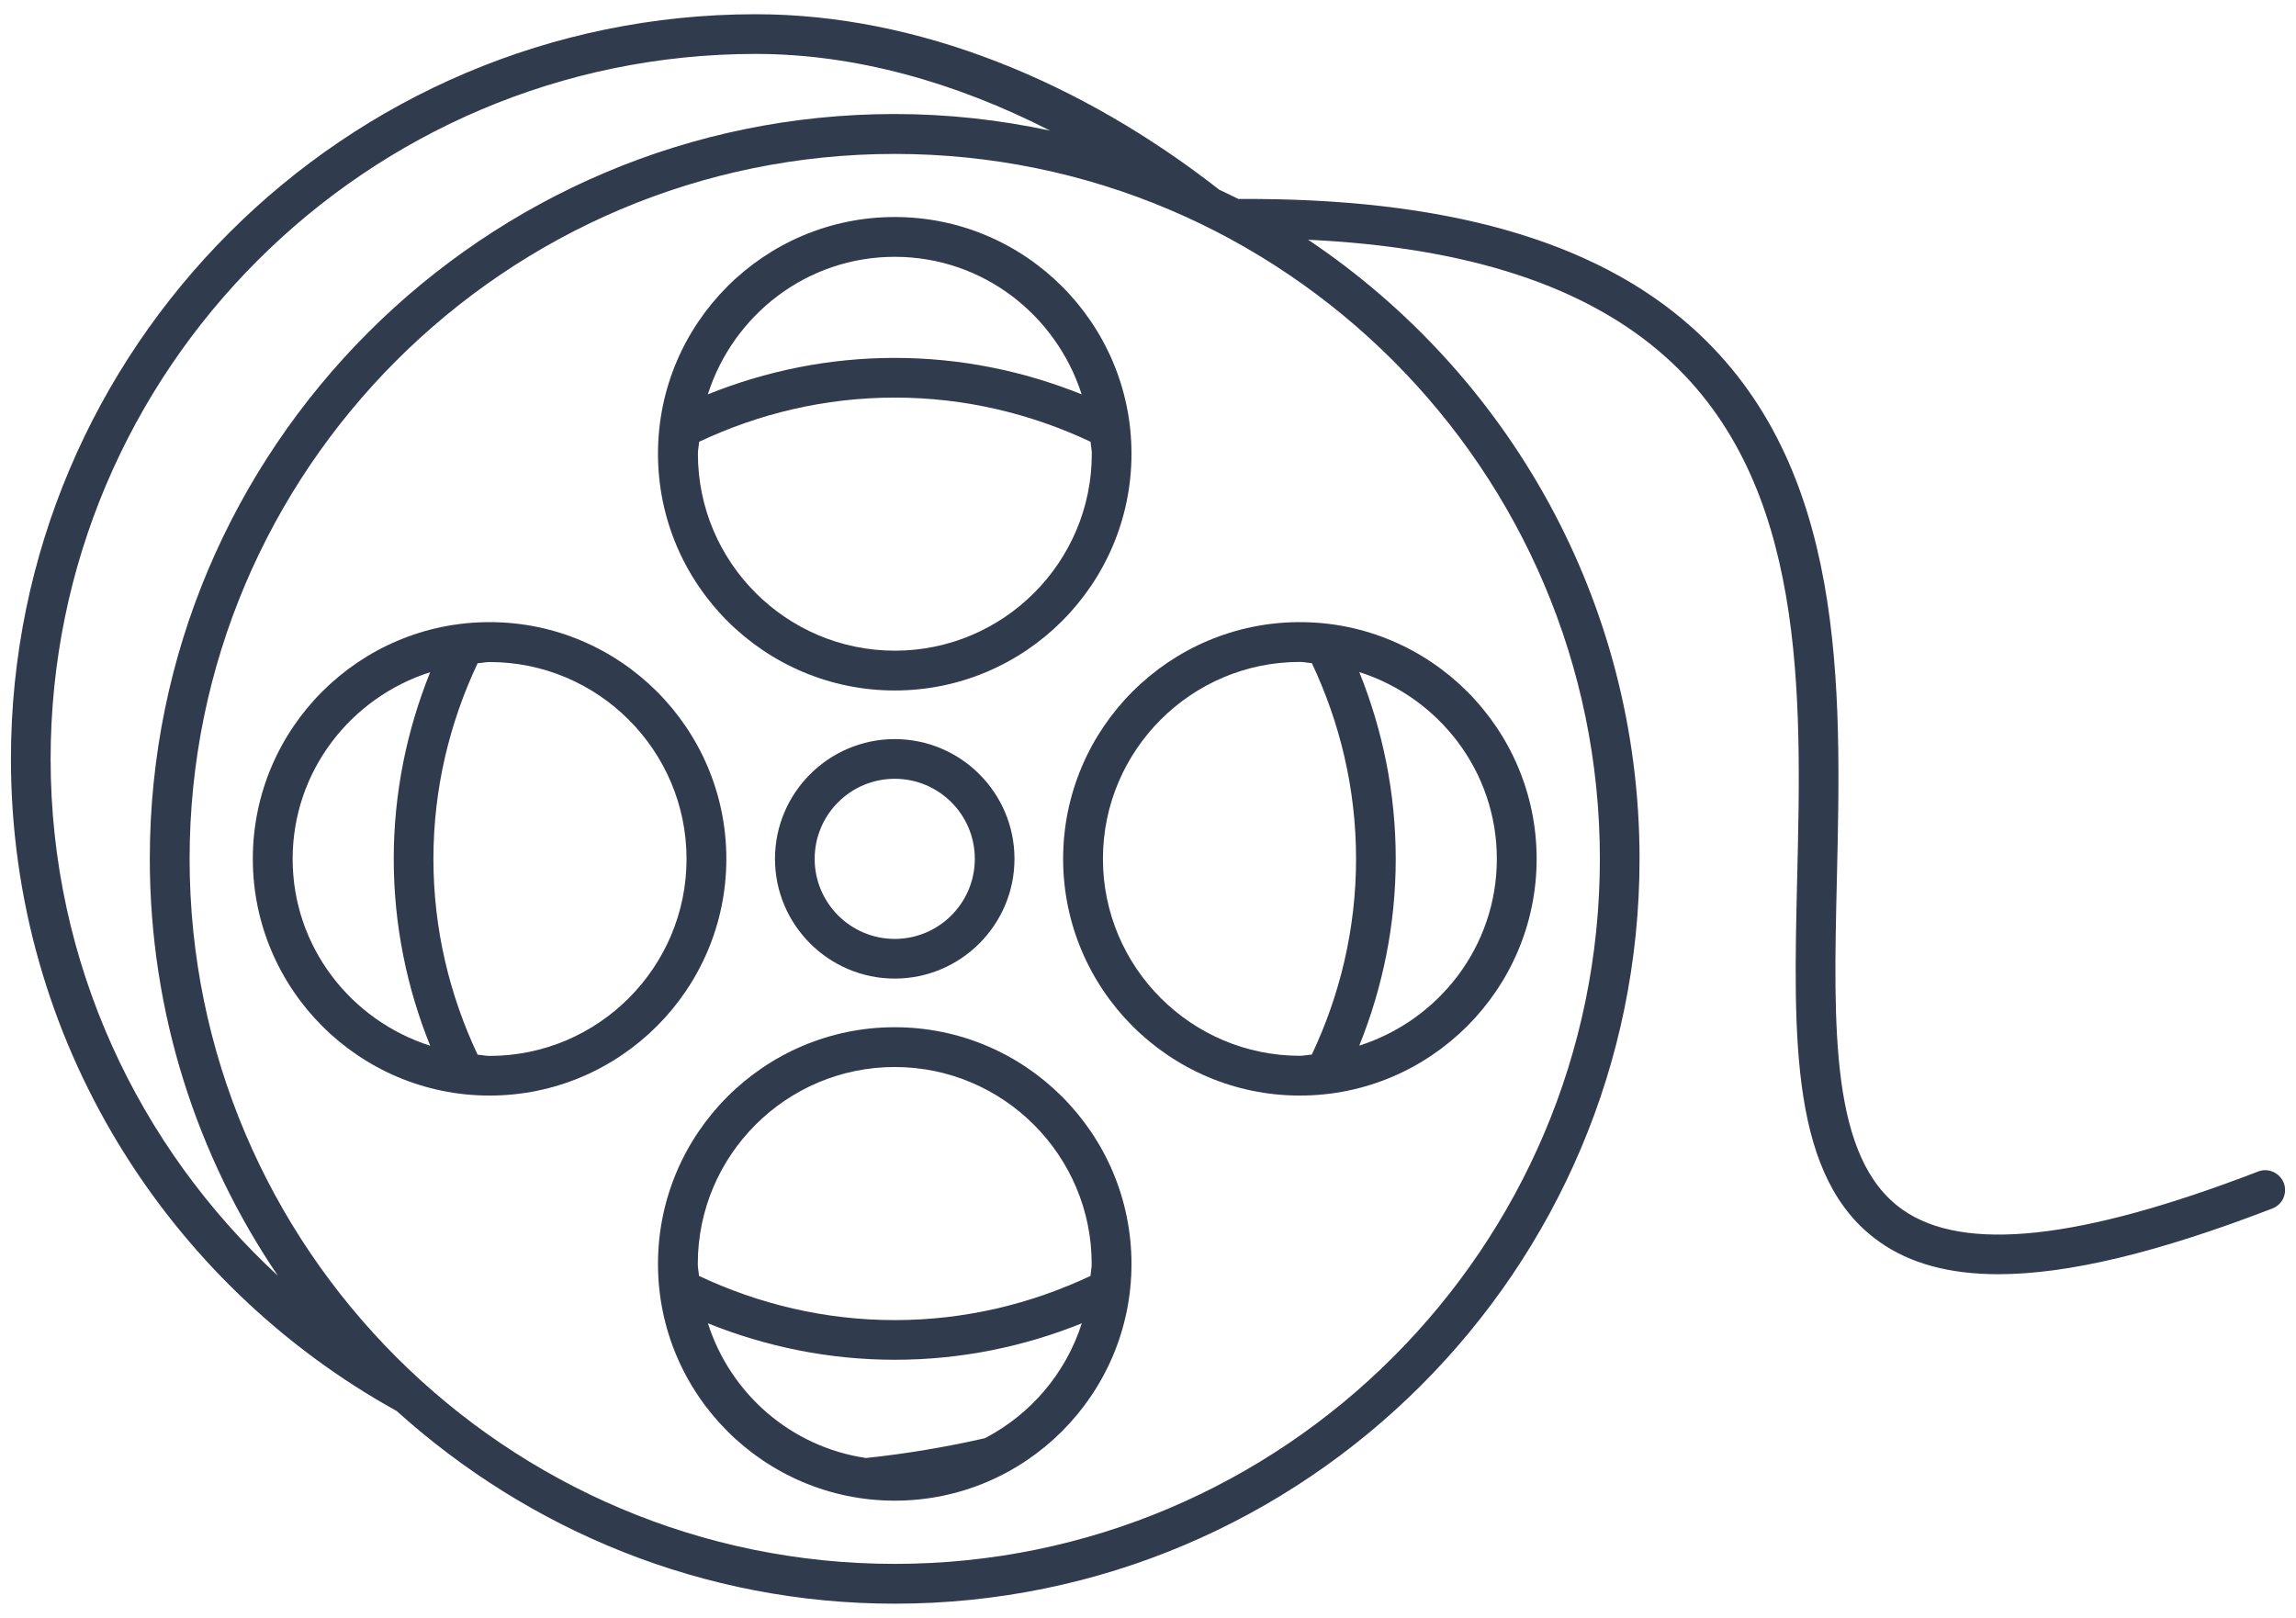
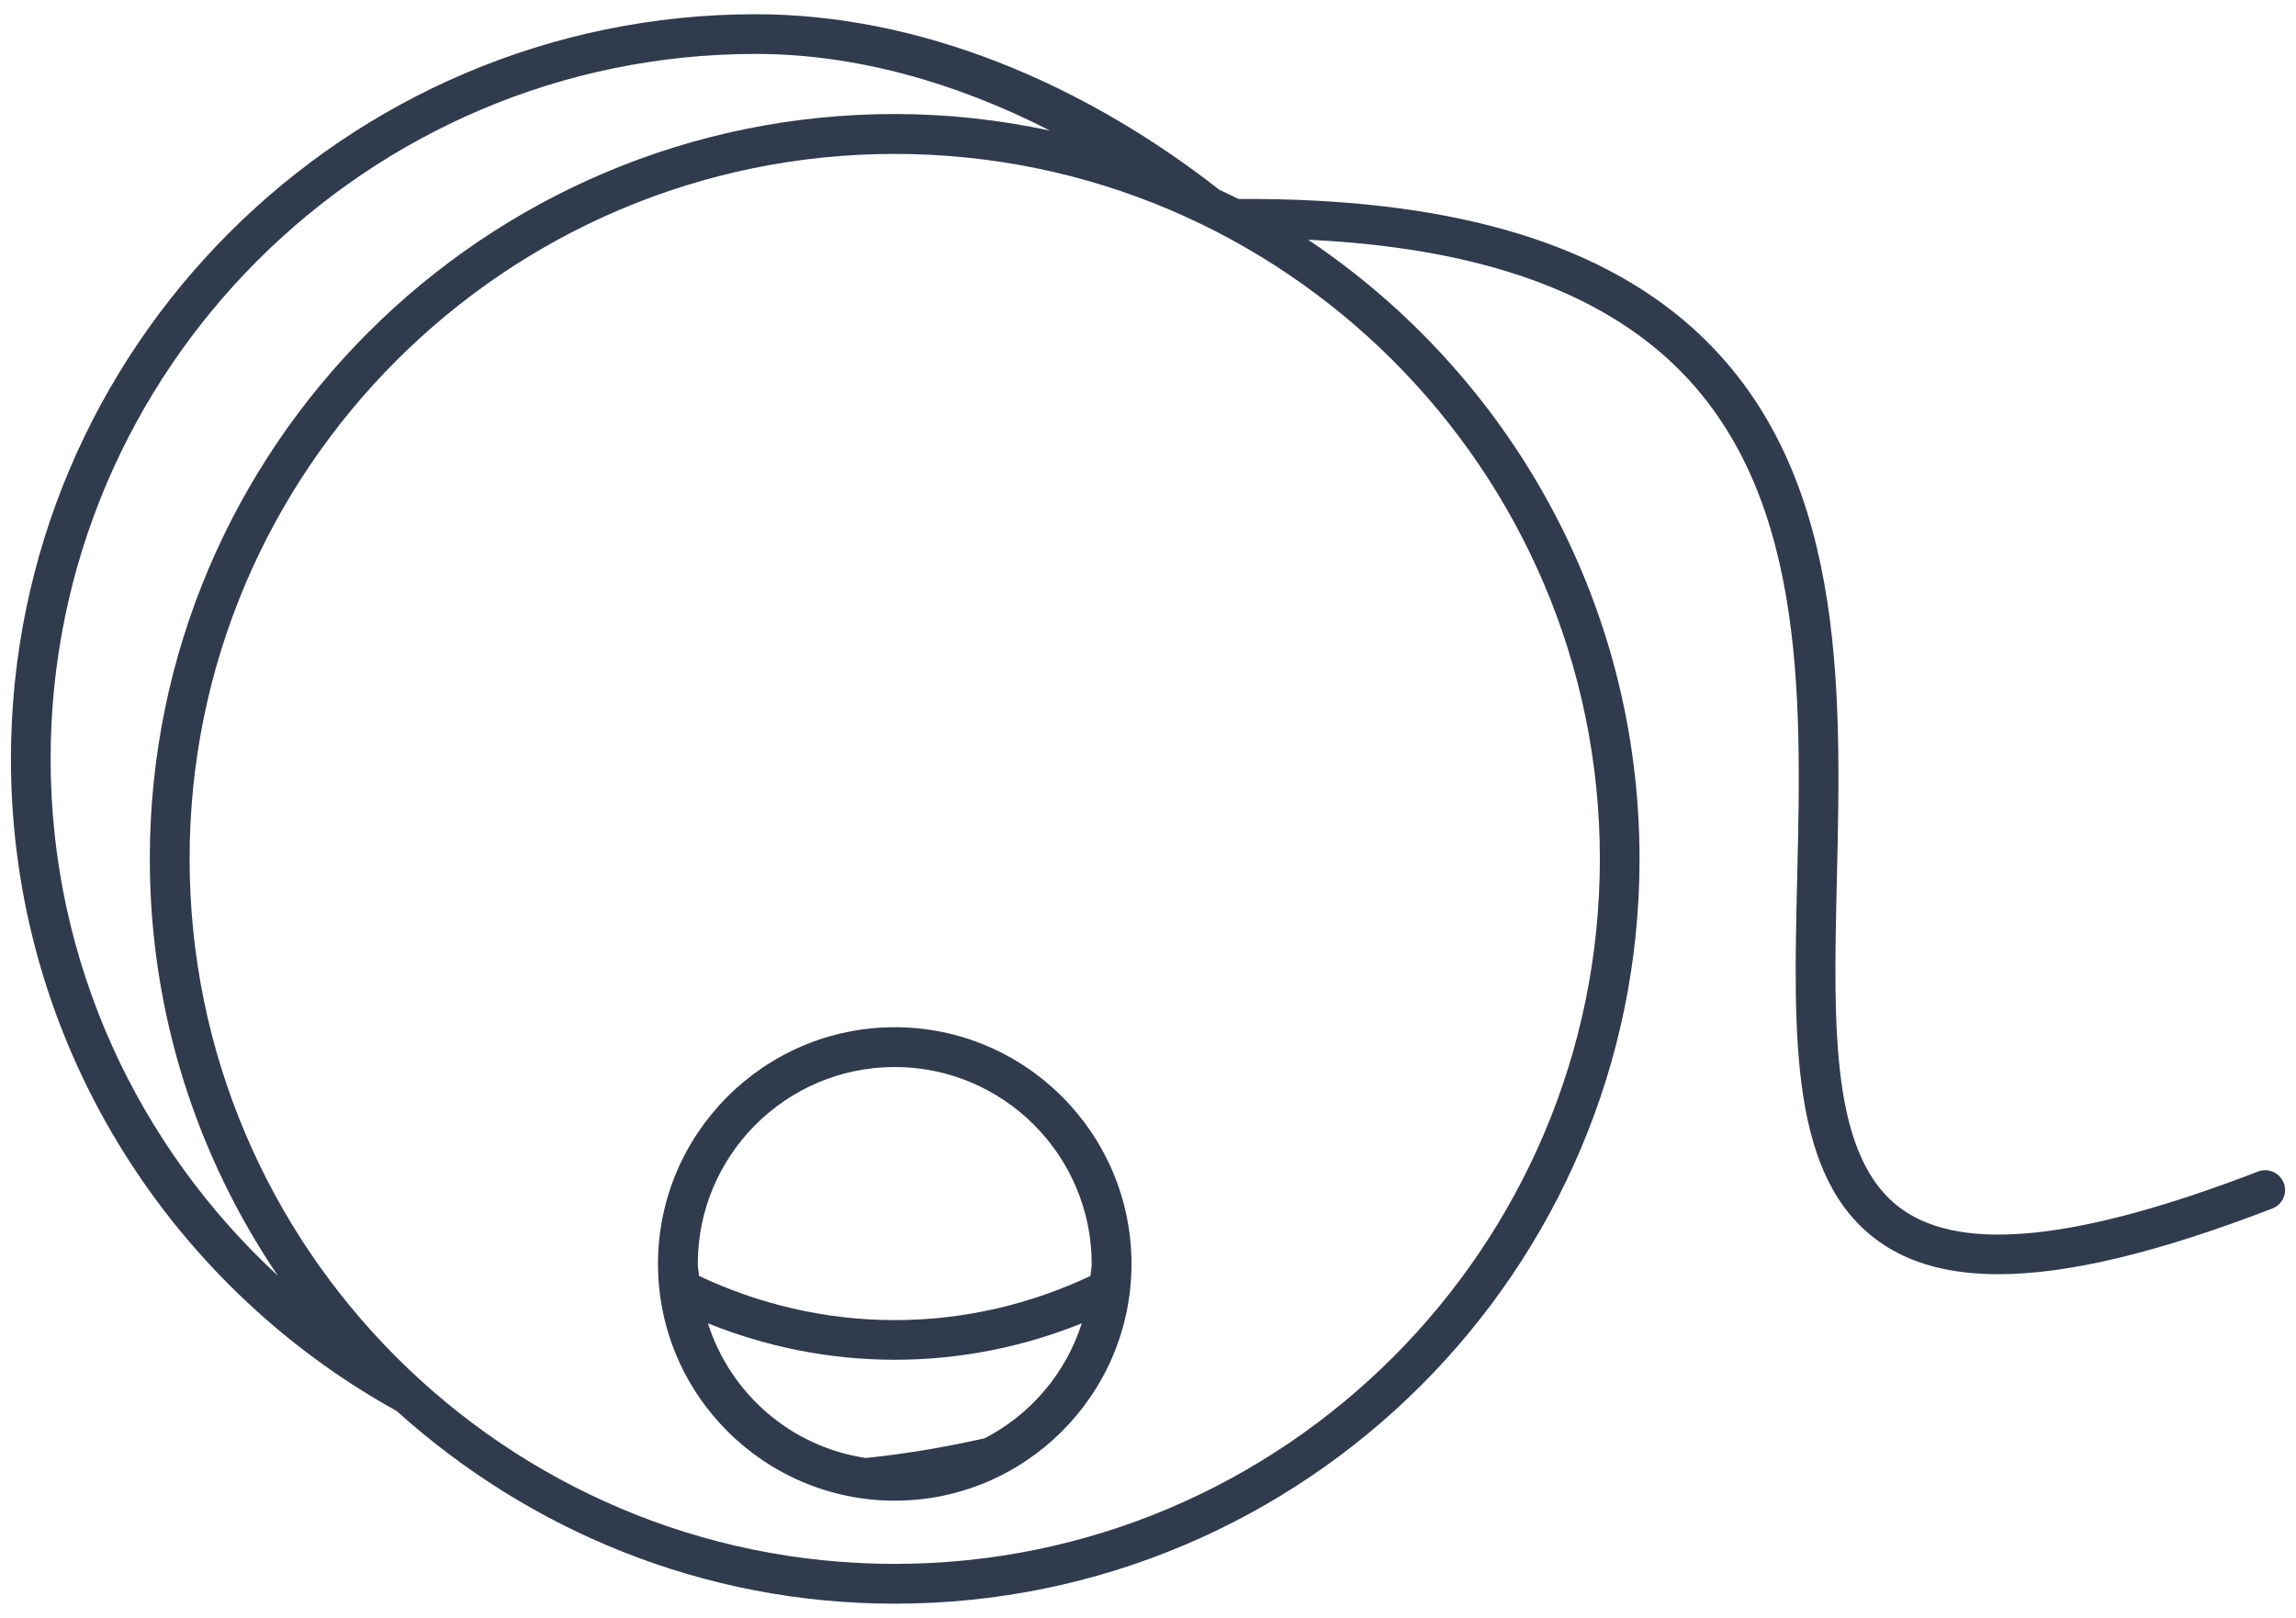
<svg xmlns="http://www.w3.org/2000/svg" width="105" height="74" viewBox="0 0 105 74" fill="none">
  <path d="M104.439 54.104C104.258 53.64 103.728 53.399 103.263 53.585C95.114 56.722 89.796 57.291 87.009 55.329C83.702 53 83.844 47.076 84.003 40.222C84.21 31.362 84.451 21.322 77.4 14.998C72.935 10.992 66.081 9.041 56.637 9.101C56.353 8.953 56.052 8.822 55.762 8.68C49.455 3.745 41.984 0.651 34.561 0.651C15.782 0.651 0.5 15.933 0.5 34.713C0.5 47.54 7.638 58.728 18.143 64.538C24.188 69.993 32.157 73.349 40.918 73.349C59.703 73.349 74.979 58.067 74.979 39.282C74.979 27.487 68.951 17.081 59.823 10.965C67.153 11.315 72.563 13.091 76.192 16.343C82.62 22.109 82.391 31.707 82.188 40.173C82.013 47.551 81.86 53.924 85.965 56.81C87.353 57.788 89.146 58.28 91.387 58.28C94.584 58.28 98.705 57.285 103.919 55.274C104.389 55.094 104.619 54.569 104.439 54.099V54.104ZM2.315 34.713C2.315 16.933 16.782 2.466 34.561 2.466C39.098 2.466 43.694 3.761 48.023 5.975C45.727 5.483 43.355 5.215 40.918 5.215C22.133 5.215 6.851 20.497 6.851 39.276C6.851 46.338 9.015 52.907 12.71 58.351C6.337 52.465 2.315 44.059 2.315 34.713ZM73.165 39.282C73.165 57.061 58.697 71.529 40.918 71.529C23.138 71.529 8.671 57.067 8.671 39.282C8.671 21.497 23.138 7.04 40.918 7.04C58.697 7.04 73.165 21.508 73.165 39.287V39.282Z" fill="#303B4E" />
  <path d="M40.918 46.983C34.95 46.983 30.091 51.842 30.091 57.81C30.091 63.779 34.95 68.637 40.918 68.637C46.886 68.637 51.745 63.779 51.745 57.81C51.745 51.842 46.886 46.983 40.918 46.983ZM45.028 65.784C43.241 66.189 41.426 66.495 39.601 66.686C36.174 66.178 33.403 63.751 32.375 60.526C35.021 61.592 37.901 62.193 40.924 62.193C43.946 62.193 46.826 61.592 49.472 60.526C48.739 62.816 47.138 64.691 45.034 65.784H45.028ZM49.871 58.357C47.149 59.641 44.121 60.379 40.918 60.379C37.715 60.379 34.687 59.641 31.965 58.357C31.955 58.171 31.911 57.996 31.911 57.81C31.911 52.842 35.95 48.803 40.918 48.803C45.886 48.803 49.925 52.847 49.925 57.81C49.925 57.996 49.882 58.171 49.871 58.357Z" fill="#303B4E" />
-   <path d="M59.446 50.109C65.414 50.109 70.273 45.25 70.273 39.282C70.273 33.313 65.414 28.455 59.446 28.455C53.477 28.455 48.619 33.313 48.619 39.282C48.619 45.25 53.477 50.109 59.446 50.109ZM62.162 30.739C65.797 31.898 68.453 35.27 68.453 39.282C68.453 43.294 65.797 46.666 62.162 47.825C63.228 45.179 63.829 42.299 63.829 39.282C63.829 36.265 63.228 33.379 62.162 30.739ZM59.446 30.275C59.632 30.275 59.807 30.318 59.992 30.329C61.277 33.051 62.015 36.079 62.015 39.282C62.015 42.485 61.277 45.513 59.992 48.234C59.807 48.245 59.632 48.289 59.446 48.289C54.478 48.289 50.439 44.245 50.439 39.282C50.439 34.319 54.478 30.275 59.446 30.275Z" fill="#303B4E" />
-   <path d="M22.39 28.455C16.421 28.455 11.562 33.313 11.562 39.282C11.562 45.25 16.421 50.109 22.39 50.109C28.358 50.109 33.217 45.25 33.217 39.282C33.217 33.313 28.358 28.455 22.39 28.455ZM19.673 47.83C16.039 46.671 13.383 43.299 13.383 39.287C13.383 35.276 16.039 31.903 19.673 30.745C18.608 33.39 18.006 36.27 18.006 39.287C18.006 42.304 18.608 45.19 19.673 47.83ZM22.39 48.295C22.204 48.295 22.029 48.251 21.843 48.24C20.559 45.518 19.821 42.49 19.821 39.287C19.821 36.084 20.559 33.057 21.843 30.335C22.029 30.324 22.204 30.28 22.39 30.28C27.358 30.28 31.397 34.325 31.397 39.287C31.397 44.25 27.358 48.295 22.39 48.295Z" fill="#303B4E" />
-   <path d="M30.091 20.753C30.091 26.722 34.95 31.581 40.918 31.581C46.886 31.581 51.745 26.722 51.745 20.753C51.745 14.785 46.886 9.926 40.918 9.926C34.95 9.926 30.091 14.78 30.091 20.753ZM49.931 20.753C49.931 25.722 45.892 29.761 40.924 29.761C35.955 29.761 31.916 25.716 31.916 20.753C31.916 20.568 31.96 20.393 31.971 20.207C34.693 18.923 37.721 18.185 40.924 18.185C44.126 18.185 47.154 18.923 49.876 20.207C49.887 20.393 49.931 20.568 49.931 20.753ZM49.466 18.037C46.821 16.971 43.941 16.37 40.918 16.37C37.896 16.37 35.015 16.971 32.37 18.037C33.529 14.403 36.901 11.746 40.918 11.746C44.935 11.746 48.302 14.403 49.466 18.037Z" fill="#303B4E" />
-   <path d="M46.394 39.282C46.394 36.259 43.935 33.805 40.918 33.805C37.901 33.805 35.441 36.265 35.441 39.282C35.441 42.299 37.901 44.758 40.918 44.758C43.935 44.758 46.394 42.299 46.394 39.282ZM37.256 39.282C37.256 37.26 38.896 35.62 40.918 35.62C42.94 35.62 44.58 37.26 44.58 39.282C44.58 41.304 42.935 42.944 40.918 42.944C38.901 42.944 37.256 41.304 37.256 39.282Z" fill="#303B4E" />
</svg>